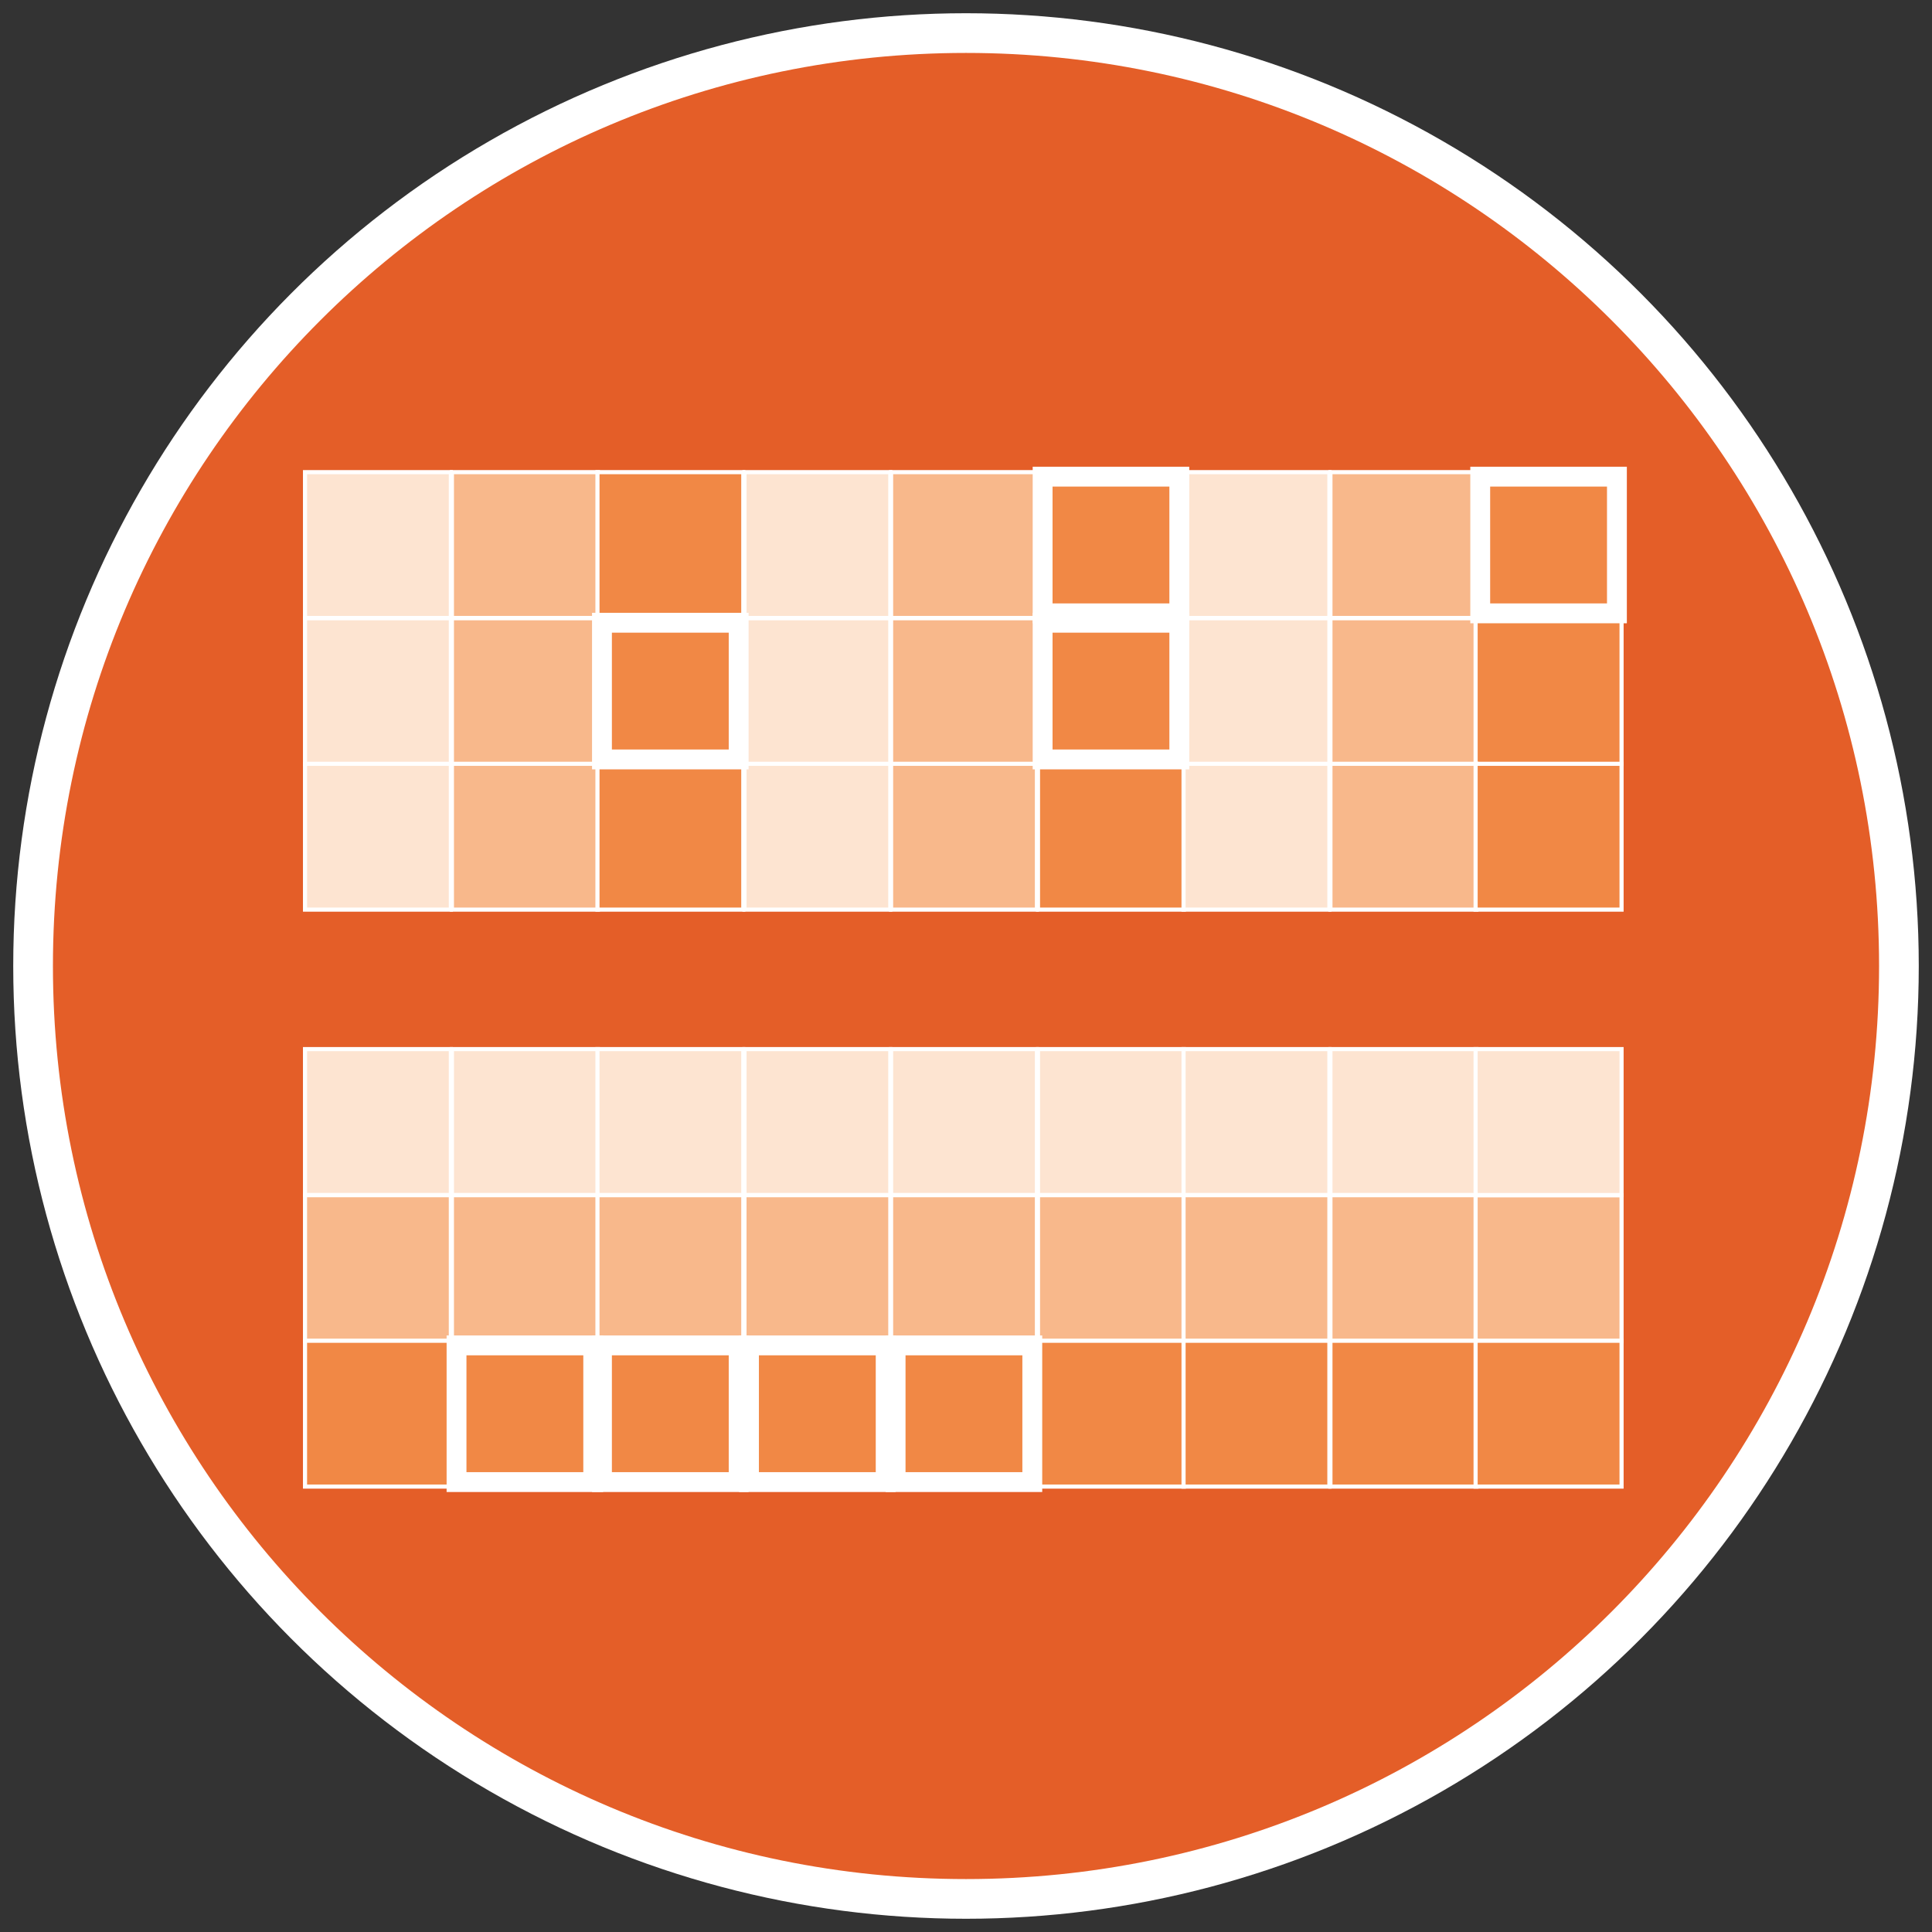
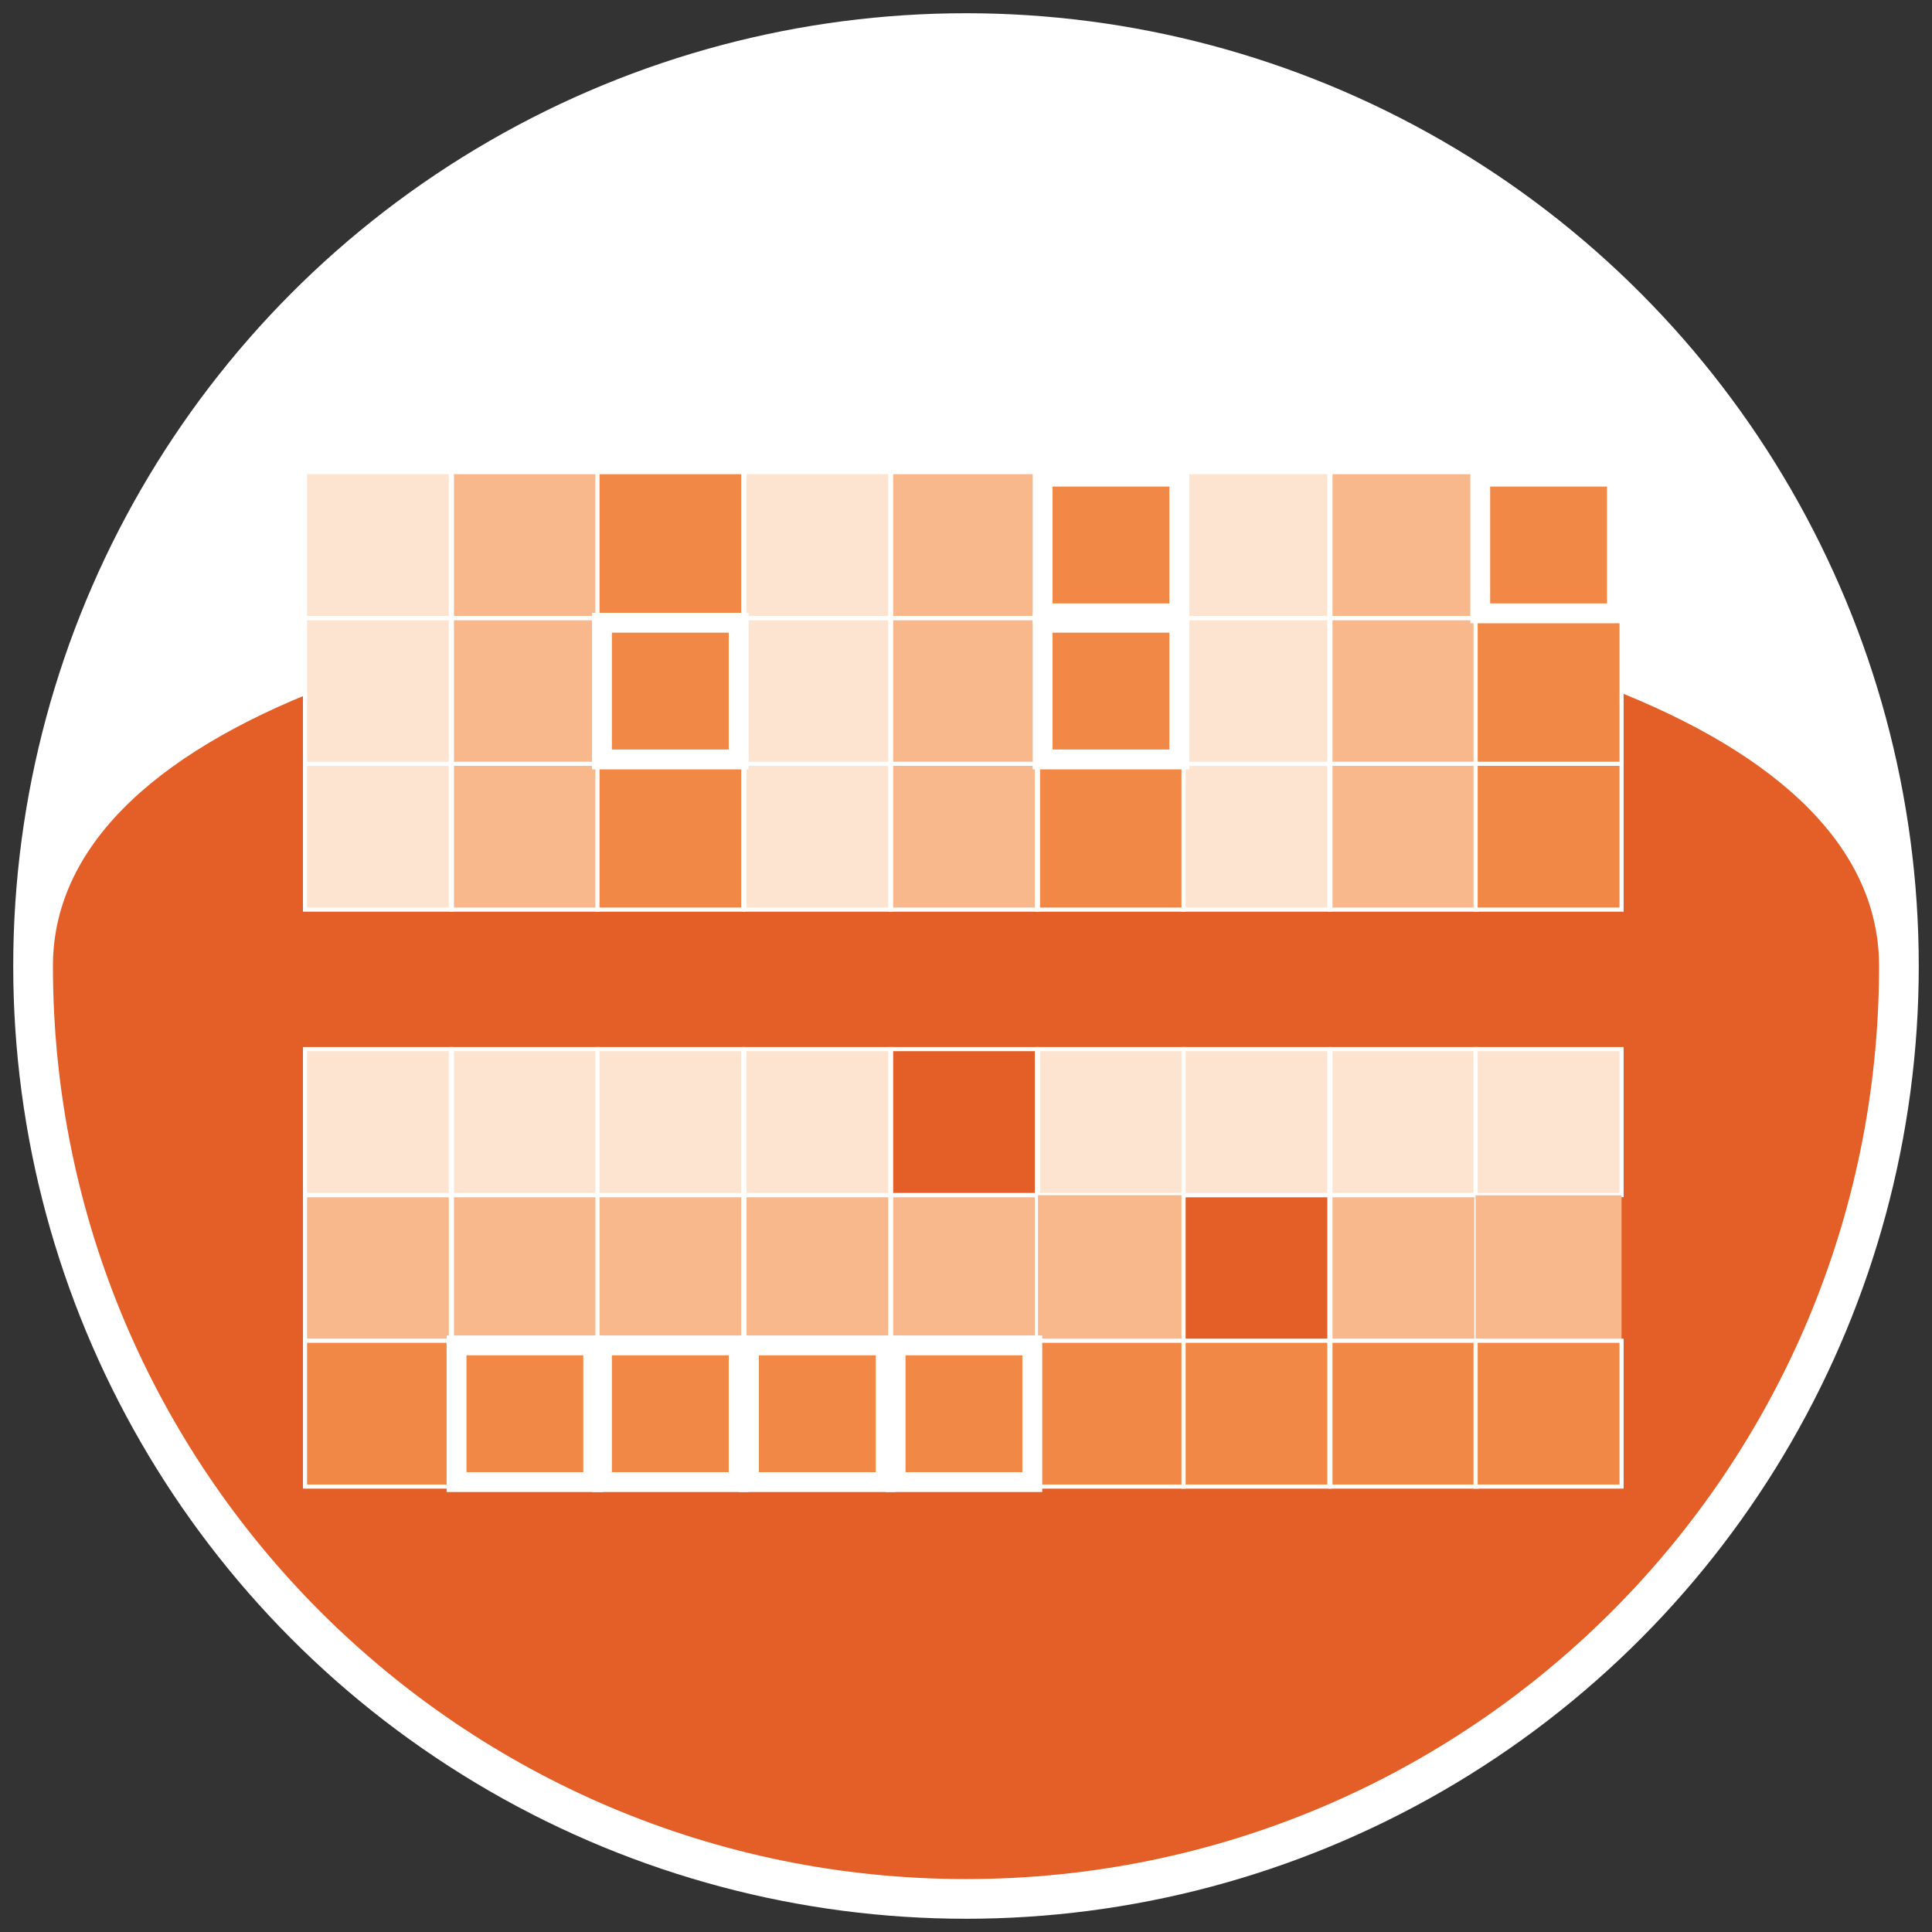
<svg xmlns="http://www.w3.org/2000/svg" xmlns:xlink="http://www.w3.org/1999/xlink" version="1.1" x="0px" y="0px" viewBox="0 0 146 146" style="enable-background:new 0 0 146 146;" xml:space="preserve">
  <rect x="0" y="0" width="146" height="146" fill="#333333" stroke="none" />
  <style type="text/css">
	.st0{fill:#FFFFFF;}
	.st1{clip-path:url(#SVGID_2_);fill:#E45E28;}
	.st2{fill:#FDE4D1;}
	.st3{fill:none;stroke:#FFFFFF;stroke-width:0.311;}
	.st4{fill:#F8B88B;}
	.st5{fill:#F18845;}
	.st6{fill:none;stroke:#FFFFFF;stroke-width:1.5;}
</style>
  <g id="Ebene_1">
    <g id="Ebene_1_1_">
      <g id="Hintergrund">
        <circle class="st0" cx="73" cy="73" r="72" />
      </g>
    </g>
  </g>
  <g id="Ebene_2">
    <g id="Ebene_2_1_">
      <g>
        <g>
          <defs>
            <rect id="SVGID_1_" x="4" y="4" width="138" height="138" />
          </defs>
          <clipPath id="SVGID_2_">
            <use xlink:href="#SVGID_1_" style="overflow:visible;" />
          </clipPath>
-           <path class="st1" d="M73,142c38.11,0,69-30.89,69-69S111.11,4,73,4S4,34.89,4,73S34.89,142,73,142" />
+           <path class="st1" d="M73,142c38.11,0,69-30.89,69-69S4,34.89,4,73S34.89,142,73,142" />
        </g>
      </g>
      <polygon class="st2" points="23.05,36.02 23.05,46.36 23.05,46.7 23.39,46.7 33.72,46.7 34.07,46.7 34.07,46.36 34.07,36.02     34.07,35.68 33.72,35.68 23.39,35.68 23.05,35.68   " />
      <polygon class="st3" points="23.05,36.02 23.05,46.36 23.05,46.7 23.39,46.7 33.72,46.7 34.07,46.7 34.07,46.36 34.07,36.02     34.07,35.68 33.72,35.68 23.39,35.68 23.05,35.68   " />
      <polygon class="st4" points="34.15,36.02 34.15,46.36 34.15,46.7 34.5,46.7 44.83,46.7 45.18,46.7 45.18,46.36 45.18,36.02     45.18,35.68 44.83,35.68 34.5,35.68 34.15,35.68   " />
      <polygon class="st3" points="34.15,36.02 34.15,46.36 34.15,46.7 34.5,46.7 44.83,46.7 45.18,46.7 45.18,46.36 45.18,36.02     45.18,35.68 44.83,35.68 34.5,35.68 34.15,35.68   " />
      <polygon class="st5" points="45.15,36.02 45.15,46.36 45.15,46.7 45.49,46.7 55.83,46.7 56.17,46.7 56.17,46.36 56.17,36.02     56.17,35.68 55.83,35.68 45.49,35.68 45.15,35.68   " />
      <polygon class="st3" points="45.15,36.02 45.15,46.36 45.15,46.7 45.49,46.7 55.83,46.7 56.17,46.7 56.17,46.36 56.17,36.02     56.17,35.68 55.83,35.68 45.49,35.68 45.15,35.68   " />
      <polygon class="st2" points="56.26,36.02 56.26,46.36 56.26,46.7 56.6,46.7 66.93,46.7 67.28,46.7 67.28,46.36 67.28,36.02     67.28,35.68 66.93,35.68 56.6,35.68 56.26,35.68   " />
      <polygon class="st3" points="56.26,36.02 56.26,46.36 56.26,46.7 56.6,46.7 66.93,46.7 67.28,46.7 67.28,46.36 67.28,36.02     67.28,35.68 66.93,35.68 56.6,35.68 56.26,35.68   " />
      <polygon class="st4" points="67.34,36.02 67.34,46.36 67.34,46.7 67.68,46.7 78.01,46.7 78.36,46.7 78.36,46.36 78.36,36.02     78.36,35.68 78.01,35.68 67.68,35.68 67.34,35.68   " />
      <polygon class="st3" points="67.34,36.02 67.34,46.36 67.34,46.7 67.68,46.7 78.01,46.7 78.36,46.7 78.36,46.36 78.36,36.02     78.36,35.68 78.01,35.68 67.68,35.68 67.34,35.68   " />
      <polygon class="st2" points="89.44,36.02 89.44,46.36 89.44,46.7 89.78,46.7 100.12,46.7 100.46,46.7 100.46,46.36 100.46,36.02     100.46,35.68 100.12,35.68 89.78,35.68 89.44,35.68   " />
      <polygon class="st3" points="89.44,36.02 89.44,46.36 89.44,46.7 89.78,46.7 100.12,46.7 100.46,46.7 100.46,46.36 100.46,36.02     100.46,35.68 100.12,35.68 89.78,35.68 89.44,35.68   " />
      <polygon class="st4" points="100.54,36.02 100.54,46.36 100.54,46.7 100.89,46.7 111.22,46.7 111.57,46.7 111.57,46.36     111.57,36.02 111.57,35.68 111.22,35.68 100.89,35.68 100.54,35.68   " />
      <polygon class="st3" points="100.54,36.02 100.54,46.36 100.54,46.7 100.89,46.7 111.22,46.7 111.57,46.7 111.57,46.36     111.57,36.02 111.57,35.68 111.22,35.68 100.89,35.68 100.54,35.68   " />
      <polygon class="st2" points="23.05,47.07 23.05,57.4 23.05,57.74 23.39,57.74 33.72,57.74 34.07,57.74 34.07,57.4 34.07,47.07     34.07,46.72 33.72,46.72 23.39,46.72 23.05,46.72   " />
      <polygon class="st3" points="23.05,47.07 23.05,57.4 23.05,57.74 23.39,57.74 33.72,57.74 34.07,57.74 34.07,57.4 34.07,47.07     34.07,46.72 33.72,46.72 23.39,46.72 23.05,46.72   " />
      <polygon class="st4" points="34.15,47.07 34.15,57.4 34.15,57.74 34.5,57.74 44.83,57.74 45.18,57.74 45.18,57.4 45.18,47.07     45.18,46.72 44.83,46.72 34.5,46.72 34.15,46.72   " />
      <polygon class="st3" points="34.15,47.07 34.15,57.4 34.15,57.74 34.5,57.74 44.83,57.74 45.18,57.74 45.18,57.4 45.18,47.07     45.18,46.72 44.83,46.72 34.5,46.72 34.15,46.72   " />
      <polygon class="st2" points="56.26,47.07 56.26,57.4 56.26,57.74 56.6,57.74 66.93,57.74 67.28,57.74 67.28,57.4 67.28,47.07     67.28,46.72 66.93,46.72 56.6,46.72 56.26,46.72   " />
      <polygon class="st3" points="56.26,47.07 56.26,57.4 56.26,57.74 56.6,57.74 66.93,57.74 67.28,57.74 67.28,57.4 67.28,47.07     67.28,46.72 66.93,46.72 56.6,46.72 56.26,46.72   " />
      <polygon class="st4" points="67.34,47.07 67.34,57.4 67.34,57.74 67.68,57.74 78.01,57.74 78.36,57.74 78.36,57.4 78.36,47.07     78.36,46.72 78.01,46.72 67.68,46.72 67.34,46.72   " />
      <polygon class="st3" points="67.34,47.07 67.34,57.4 67.34,57.74 67.68,57.74 78.01,57.74 78.36,57.74 78.36,57.4 78.36,47.07     78.36,46.72 78.01,46.72 67.68,46.72 67.34,46.72   " />
      <polygon class="st2" points="89.44,47.07 89.44,57.4 89.44,57.74 89.78,57.74 100.12,57.74 100.46,57.74 100.46,57.4     100.46,47.07 100.46,46.72 100.12,46.72 89.78,46.72 89.44,46.72   " />
      <polygon class="st3" points="89.44,47.07 89.44,57.4 89.44,57.74 89.78,57.74 100.12,57.74 100.46,57.74 100.46,57.4     100.46,47.07 100.46,46.72 100.12,46.72 89.78,46.72 89.44,46.72   " />
      <polygon class="st4" points="100.54,47.07 100.54,57.4 100.54,57.74 100.89,57.74 111.22,57.74 111.57,57.74 111.57,57.4     111.57,47.07 111.57,46.72 111.22,46.72 100.89,46.72 100.54,46.72   " />
      <polygon class="st3" points="100.54,47.07 100.54,57.4 100.54,57.74 100.89,57.74 111.22,57.74 111.57,57.74 111.57,57.4     111.57,47.07 111.57,46.72 111.22,46.72 100.89,46.72 100.54,46.72   " />
      <polygon class="st5" points="111.51,47.07 111.51,57.4 111.51,57.74 111.86,57.74 122.19,57.74 122.54,57.74 122.54,57.4     122.54,47.07 122.54,46.72 122.19,46.72 111.86,46.72 111.51,46.72   " />
      <polygon class="st3" points="111.51,47.07 111.51,57.4 111.51,57.74 111.86,57.74 122.19,57.74 122.54,57.74 122.54,57.4     122.54,47.07 122.54,46.72 122.19,46.72 111.86,46.72 111.51,46.72   " />
      <polygon class="st2" points="23.05,58.06 23.05,68.39 23.05,68.74 23.39,68.74 33.72,68.74 34.07,68.74 34.07,68.39 34.07,58.06     34.07,57.72 33.72,57.72 23.39,57.72 23.05,57.72   " />
      <polygon class="st3" points="23.05,58.06 23.05,68.39 23.05,68.74 23.39,68.74 33.72,68.74 34.07,68.74 34.07,68.39 34.07,58.06     34.07,57.72 33.72,57.72 23.39,57.72 23.05,57.72   " />
      <polygon class="st4" points="34.15,58.06 34.15,68.39 34.15,68.74 34.5,68.74 44.83,68.74 45.18,68.74 45.18,68.39 45.18,58.06     45.18,57.72 44.83,57.72 34.5,57.72 34.15,57.72   " />
      <polygon class="st3" points="34.15,58.06 34.15,68.39 34.15,68.74 34.5,68.74 44.83,68.74 45.18,68.74 45.18,68.39 45.18,58.06     45.18,57.72 44.83,57.72 34.5,57.72 34.15,57.72   " />
      <polygon class="st5" points="45.15,58.06 45.15,68.39 45.15,68.74 45.49,68.74 55.83,68.74 56.17,68.74 56.17,68.39 56.17,58.06     56.17,57.72 55.83,57.72 45.49,57.72 45.15,57.72   " />
      <polygon class="st3" points="45.15,58.06 45.15,68.39 45.15,68.74 45.49,68.74 55.83,68.74 56.17,68.74 56.17,68.39 56.17,58.06     56.17,57.72 55.83,57.72 45.49,57.72 45.15,57.72   " />
      <polygon class="st2" points="56.26,58.06 56.26,68.39 56.26,68.74 56.6,68.74 66.93,68.74 67.28,68.74 67.28,68.39 67.28,58.06     67.28,57.72 66.93,57.72 56.6,57.72 56.26,57.72   " />
      <polygon class="st3" points="56.26,58.06 56.26,68.39 56.26,68.74 56.6,68.74 66.93,68.74 67.28,68.74 67.28,68.39 67.28,58.06     67.28,57.72 66.93,57.72 56.6,57.72 56.26,57.72   " />
      <polygon class="st4" points="67.34,58.06 67.34,68.39 67.34,68.74 67.68,68.74 78.01,68.74 78.36,68.74 78.36,68.39 78.36,58.06     78.36,57.72 78.01,57.72 67.68,57.72 67.34,57.72   " />
      <polygon class="st3" points="67.34,58.06 67.34,68.39 67.34,68.74 67.68,68.74 78.01,68.74 78.36,68.74 78.36,68.39 78.36,58.06     78.36,57.72 78.01,57.72 67.68,57.72 67.34,57.72   " />
      <polygon class="st5" points="78.44,58.06 78.44,68.39 78.44,68.74 78.79,68.74 89.12,68.74 89.46,68.74 89.46,68.39 89.46,58.06     89.46,57.72 89.12,57.72 78.79,57.72 78.44,57.72   " />
      <polygon class="st3" points="78.44,58.06 78.44,68.39 78.44,68.74 78.79,68.74 89.12,68.74 89.46,68.74 89.46,68.39 89.46,58.06     89.46,57.72 89.12,57.72 78.79,57.72 78.44,57.72   " />
      <polygon class="st2" points="89.44,58.06 89.44,68.39 89.44,68.74 89.78,68.74 100.12,68.74 100.46,68.74 100.46,68.39     100.46,58.06 100.46,57.72 100.12,57.72 89.78,57.72 89.44,57.72   " />
      <polygon class="st3" points="89.44,58.06 89.44,68.39 89.44,68.74 89.78,68.74 100.12,68.74 100.46,68.74 100.46,68.39     100.46,58.06 100.46,57.72 100.12,57.72 89.78,57.72 89.44,57.72   " />
      <polygon class="st4" points="100.54,58.06 100.54,68.39 100.54,68.74 100.89,68.74 111.22,68.74 111.57,68.74 111.57,68.39     111.57,58.06 111.57,57.72 111.22,57.72 100.89,57.72 100.54,57.72   " />
      <polygon class="st3" points="100.54,58.06 100.54,68.39 100.54,68.74 100.89,68.74 111.22,68.74 111.57,68.74 111.57,68.39     111.57,58.06 111.57,57.72 111.22,57.72 100.89,57.72 100.54,57.72   " />
      <polygon class="st5" points="111.51,58.06 111.51,68.39 111.51,68.74 111.86,68.74 122.19,68.74 122.54,68.74 122.54,68.39     122.54,58.06 122.54,57.72 122.19,57.72 111.86,57.72 111.51,57.72   " />
      <polygon class="st3" points="111.51,58.06 111.51,68.39 111.51,68.74 111.86,68.74 122.19,68.74 122.54,68.74 122.54,68.39     122.54,58.06 122.54,57.72 122.19,57.72 111.86,57.72 111.51,57.72   " />
      <rect x="78.79" y="36.02" class="st5" width="10.33" height="10.33" />
      <rect x="78.79" y="36.02" class="st6" width="10.33" height="10.33" />
      <rect x="111.86" y="36.02" class="st5" width="10.33" height="10.33" />
      <rect x="111.86" y="36.02" class="st6" width="10.33" height="10.33" />
      <rect x="45.49" y="47.06" class="st5" width="10.33" height="10.33" />
      <rect x="45.49" y="47.06" class="st6" width="10.33" height="10.33" />
      <rect x="78.79" y="47.06" class="st5" width="10.33" height="10.33" />
      <rect x="78.79" y="47.06" class="st6" width="10.33" height="10.33" />
      <polygon class="st2" points="23.05,79.63 23.05,89.96 23.05,90.31 23.39,90.31 33.72,90.31 34.07,90.31 34.07,89.96 34.07,79.63     34.07,79.28 33.72,79.28 23.39,79.28 23.05,79.28   " />
      <polygon class="st3" points="23.05,79.63 23.05,89.96 23.05,90.31 23.39,90.31 33.72,90.31 34.07,90.31 34.07,89.96 34.07,79.63     34.07,79.28 33.72,79.28 23.39,79.28 23.05,79.28   " />
      <polygon class="st2" points="34.15,79.63 34.15,89.96 34.15,90.31 34.5,90.31 44.83,90.31 45.18,90.31 45.18,89.96 45.18,79.63     45.18,79.28 44.83,79.28 34.5,79.28 34.15,79.28   " />
      <polygon class="st3" points="34.15,79.63 34.15,89.96 34.15,90.31 34.5,90.31 44.83,90.31 45.18,90.31 45.18,89.96 45.18,79.63     45.18,79.28 44.83,79.28 34.5,79.28 34.15,79.28   " />
      <polygon class="st2" points="45.15,79.63 45.15,89.96 45.15,90.31 45.49,90.31 55.83,90.31 56.17,90.31 56.17,89.96 56.17,79.63     56.17,79.28 55.83,79.28 45.49,79.28 45.15,79.28   " />
      <polygon class="st3" points="45.15,79.63 45.15,89.96 45.15,90.31 45.49,90.31 55.83,90.31 56.17,90.31 56.17,89.96 56.17,79.63     56.17,79.28 55.83,79.28 45.49,79.28 45.15,79.28   " />
      <polygon class="st2" points="56.26,79.63 56.26,89.96 56.26,90.31 56.6,90.31 66.93,90.31 67.28,90.31 67.28,89.96 67.28,79.63     67.28,79.28 66.93,79.28 56.6,79.28 56.26,79.28   " />
      <polygon class="st3" points="56.26,79.63 56.26,89.96 56.26,90.31 56.6,90.31 66.93,90.31 67.28,90.31 67.28,89.96 67.28,79.63     67.28,79.28 66.93,79.28 56.6,79.28 56.26,79.28   " />
-       <polygon class="st2" points="67.34,79.63 67.34,89.96 67.34,90.31 67.68,90.31 78.01,90.31 78.36,90.31 78.36,89.96 78.36,79.63     78.36,79.28 78.01,79.28 67.68,79.28 67.34,79.28   " />
      <polygon class="st3" points="67.34,79.63 67.34,89.96 67.34,90.31 67.68,90.31 78.01,90.31 78.36,90.31 78.36,89.96 78.36,79.63     78.36,79.28 78.01,79.28 67.68,79.28 67.34,79.28   " />
      <polygon class="st2" points="78.44,79.63 78.44,89.96 78.44,90.31 78.79,90.31 89.12,90.31 89.46,90.31 89.46,89.96 89.46,79.63     89.46,79.28 89.12,79.28 78.79,79.28 78.44,79.28   " />
      <polygon class="st3" points="78.44,79.63 78.44,89.96 78.44,90.31 78.79,90.31 89.12,90.31 89.46,90.31 89.46,89.96 89.46,79.63     89.46,79.28 89.12,79.28 78.79,79.28 78.44,79.28   " />
      <polygon class="st2" points="89.44,79.63 89.44,89.96 89.44,90.31 89.78,90.31 100.12,90.31 100.46,90.31 100.46,89.96     100.46,79.63 100.46,79.28 100.12,79.28 89.78,79.28 89.44,79.28   " />
      <polygon class="st3" points="89.44,79.63 89.44,89.96 89.44,90.31 89.78,90.31 100.12,90.31 100.46,90.31 100.46,89.96     100.46,79.63 100.46,79.28 100.12,79.28 89.78,79.28 89.44,79.28   " />
      <polygon class="st2" points="100.54,79.63 100.54,89.96 100.54,90.31 100.89,90.31 111.22,90.31 111.57,90.31 111.57,89.96     111.57,79.63 111.57,79.28 111.22,79.28 100.89,79.28 100.54,79.28   " />
      <polygon class="st3" points="100.54,79.63 100.54,89.96 100.54,90.31 100.89,90.31 111.22,90.31 111.57,90.31 111.57,89.96     111.57,79.63 111.57,79.28 111.22,79.28 100.89,79.28 100.54,79.28   " />
      <polygon class="st2" points="111.51,79.63 111.51,89.96 111.51,90.31 111.86,90.31 122.19,90.31 122.54,90.31 122.54,89.96     122.54,79.63 122.54,79.28 122.19,79.28 111.86,79.28 111.51,79.28   " />
      <polygon class="st3" points="111.51,79.63 111.51,89.96 111.51,90.31 111.86,90.31 122.19,90.31 122.54,90.31 122.54,89.96     122.54,79.63 122.54,79.28 122.19,79.28 111.86,79.28 111.51,79.28   " />
      <polygon class="st4" points="23.05,90.67 23.05,101 23.05,101.35 23.39,101.35 33.72,101.35 34.07,101.35 34.07,101 34.07,90.67     34.07,90.32 33.72,90.32 23.39,90.32 23.05,90.32   " />
      <polygon class="st3" points="23.05,90.67 23.05,101 23.05,101.35 23.39,101.35 33.72,101.35 34.07,101.35 34.07,101 34.07,90.67     34.07,90.32 33.72,90.32 23.39,90.32 23.05,90.32   " />
      <polygon class="st4" points="34.15,90.67 34.15,101 34.15,101.35 34.5,101.35 44.83,101.35 45.18,101.35 45.18,101 45.18,90.67     45.18,90.32 44.83,90.32 34.5,90.32 34.15,90.32   " />
      <polygon class="st3" points="34.15,90.67 34.15,101 34.15,101.35 34.5,101.35 44.83,101.35 45.18,101.35 45.18,101 45.18,90.67     45.18,90.32 44.83,90.32 34.5,90.32 34.15,90.32   " />
      <polygon class="st4" points="45.15,90.67 45.15,101 45.15,101.35 45.49,101.35 55.83,101.35 56.17,101.35 56.17,101 56.17,90.67     56.17,90.32 55.83,90.32 45.49,90.32 45.15,90.32   " />
      <polygon class="st3" points="45.15,90.67 45.15,101 45.15,101.35 45.49,101.35 55.83,101.35 56.17,101.35 56.17,101 56.17,90.67     56.17,90.32 55.83,90.32 45.49,90.32 45.15,90.32   " />
      <polygon class="st4" points="56.26,90.67 56.26,101 56.26,101.35 56.6,101.35 66.93,101.35 67.28,101.35 67.28,101 67.28,90.67     67.28,90.32 66.93,90.32 56.6,90.32 56.26,90.32   " />
      <polygon class="st3" points="56.26,90.67 56.26,101 56.26,101.35 56.6,101.35 66.93,101.35 67.28,101.35 67.28,101 67.28,90.67     67.28,90.32 66.93,90.32 56.6,90.32 56.26,90.32   " />
      <polygon class="st4" points="67.34,90.67 67.34,101 67.34,101.35 67.68,101.35 78.01,101.35 78.36,101.35 78.36,101 78.36,90.67     78.36,90.32 78.01,90.32 67.68,90.32 67.34,90.32   " />
      <polygon class="st3" points="67.34,90.67 67.34,101 67.34,101.35 67.68,101.35 78.01,101.35 78.36,101.35 78.36,101 78.36,90.67     78.36,90.32 78.01,90.32 67.68,90.32 67.34,90.32   " />
      <polygon class="st4" points="78.44,90.67 78.44,101 78.44,101.35 78.79,101.35 89.12,101.35 89.46,101.35 89.46,101 89.46,90.67     89.46,90.32 89.12,90.32 78.79,90.32 78.44,90.32   " />
-       <polygon class="st3" points="78.44,90.67 78.44,101 78.44,101.35 78.79,101.35 89.12,101.35 89.46,101.35 89.46,101 89.46,90.67     89.46,90.32 89.12,90.32 78.79,90.32 78.44,90.32   " />
-       <polygon class="st4" points="89.44,90.67 89.44,101 89.44,101.35 89.78,101.35 100.12,101.35 100.46,101.35 100.46,101     100.46,90.67 100.46,90.32 100.12,90.32 89.78,90.32 89.44,90.32   " />
      <polygon class="st3" points="89.44,90.67 89.44,101 89.44,101.35 89.78,101.35 100.12,101.35 100.46,101.35 100.46,101     100.46,90.67 100.46,90.32 100.12,90.32 89.78,90.32 89.44,90.32   " />
      <polygon class="st4" points="100.54,90.67 100.54,101 100.54,101.35 100.89,101.35 111.22,101.35 111.57,101.35 111.57,101     111.57,90.67 111.57,90.32 111.22,90.32 100.89,90.32 100.54,90.32   " />
      <polygon class="st3" points="100.54,90.67 100.54,101 100.54,101.35 100.89,101.35 111.22,101.35 111.57,101.35 111.57,101     111.57,90.67 111.57,90.32 111.22,90.32 100.89,90.32 100.54,90.32   " />
      <polygon class="st4" points="111.51,90.67 111.51,101 111.51,101.35 111.86,101.35 122.19,101.35 122.54,101.35 122.54,101     122.54,90.67 122.54,90.33 122.19,90.33 111.86,90.33 111.51,90.33   " />
-       <polygon class="st3" points="111.51,90.67 111.51,101 111.51,101.35 111.86,101.35 122.19,101.35 122.54,101.35 122.54,101     122.54,90.67 122.54,90.33 122.19,90.33 111.86,90.33 111.51,90.33   " />
      <polygon class="st5" points="23.05,101.67 23.05,112 23.05,112.34 23.39,112.34 33.72,112.34 34.07,112.34 34.07,112     34.07,101.67 34.07,101.32 33.72,101.32 23.39,101.32 23.05,101.32   " />
      <polygon class="st3" points="23.05,101.67 23.05,112 23.05,112.34 23.39,112.34 33.72,112.34 34.07,112.34 34.07,112     34.07,101.67 34.07,101.32 33.72,101.32 23.39,101.32 23.05,101.32   " />
      <polygon class="st5" points="78.44,101.67 78.44,112 78.44,112.34 78.79,112.34 89.12,112.34 89.46,112.34 89.46,112     89.46,101.67 89.46,101.32 89.12,101.32 78.79,101.32 78.44,101.32   " />
      <polygon class="st3" points="78.44,101.67 78.44,112 78.44,112.34 78.79,112.34 89.12,112.34 89.46,112.34 89.46,112     89.46,101.67 89.46,101.32 89.12,101.32 78.79,101.32 78.44,101.32   " />
      <polygon class="st5" points="89.44,101.67 89.44,112 89.44,112.34 89.78,112.34 100.12,112.34 100.46,112.34 100.46,112     100.46,101.67 100.46,101.32 100.12,101.32 89.78,101.32 89.44,101.32   " />
      <polygon class="st3" points="89.44,101.67 89.44,112 89.44,112.34 89.78,112.34 100.12,112.34 100.46,112.34 100.46,112     100.46,101.67 100.46,101.32 100.12,101.32 89.78,101.32 89.44,101.32   " />
      <polygon class="st5" points="100.54,101.67 100.54,112 100.54,112.34 100.89,112.34 111.22,112.34 111.57,112.34 111.57,112     111.57,101.67 111.57,101.32 111.22,101.32 100.89,101.32 100.54,101.32   " />
      <polygon class="st3" points="100.54,101.67 100.54,112 100.54,112.34 100.89,112.34 111.22,112.34 111.57,112.34 111.57,112     111.57,101.67 111.57,101.32 111.22,101.32 100.89,101.32 100.54,101.32   " />
      <polygon class="st5" points="111.51,101.66 111.51,112 111.51,112.34 111.86,112.34 122.19,112.34 122.54,112.34 122.54,112     122.54,101.66 122.54,101.32 122.19,101.32 111.86,101.32 111.51,101.32   " />
      <polygon class="st3" points="111.51,101.66 111.51,112 111.51,112.34 111.86,112.34 122.19,112.34 122.54,112.34 122.54,112     122.54,101.66 122.54,101.32 122.19,101.32 111.86,101.32 111.51,101.32   " />
      <rect x="34.5" y="101.67" class="st5" width="10.33" height="10.33" />
      <rect x="34.5" y="101.67" class="st6" width="10.33" height="10.33" />
      <rect x="45.49" y="101.67" class="st5" width="10.33" height="10.33" />
      <rect x="45.49" y="101.67" class="st6" width="10.33" height="10.33" />
      <rect x="56.6" y="101.67" class="st5" width="10.33" height="10.33" />
      <rect x="56.6" y="101.67" class="st6" width="10.33" height="10.33" />
      <rect x="67.68" y="101.67" class="st5" width="10.33" height="10.33" />
      <rect x="67.68" y="101.67" class="st6" width="10.33" height="10.33" />
    </g>
  </g>
</svg>